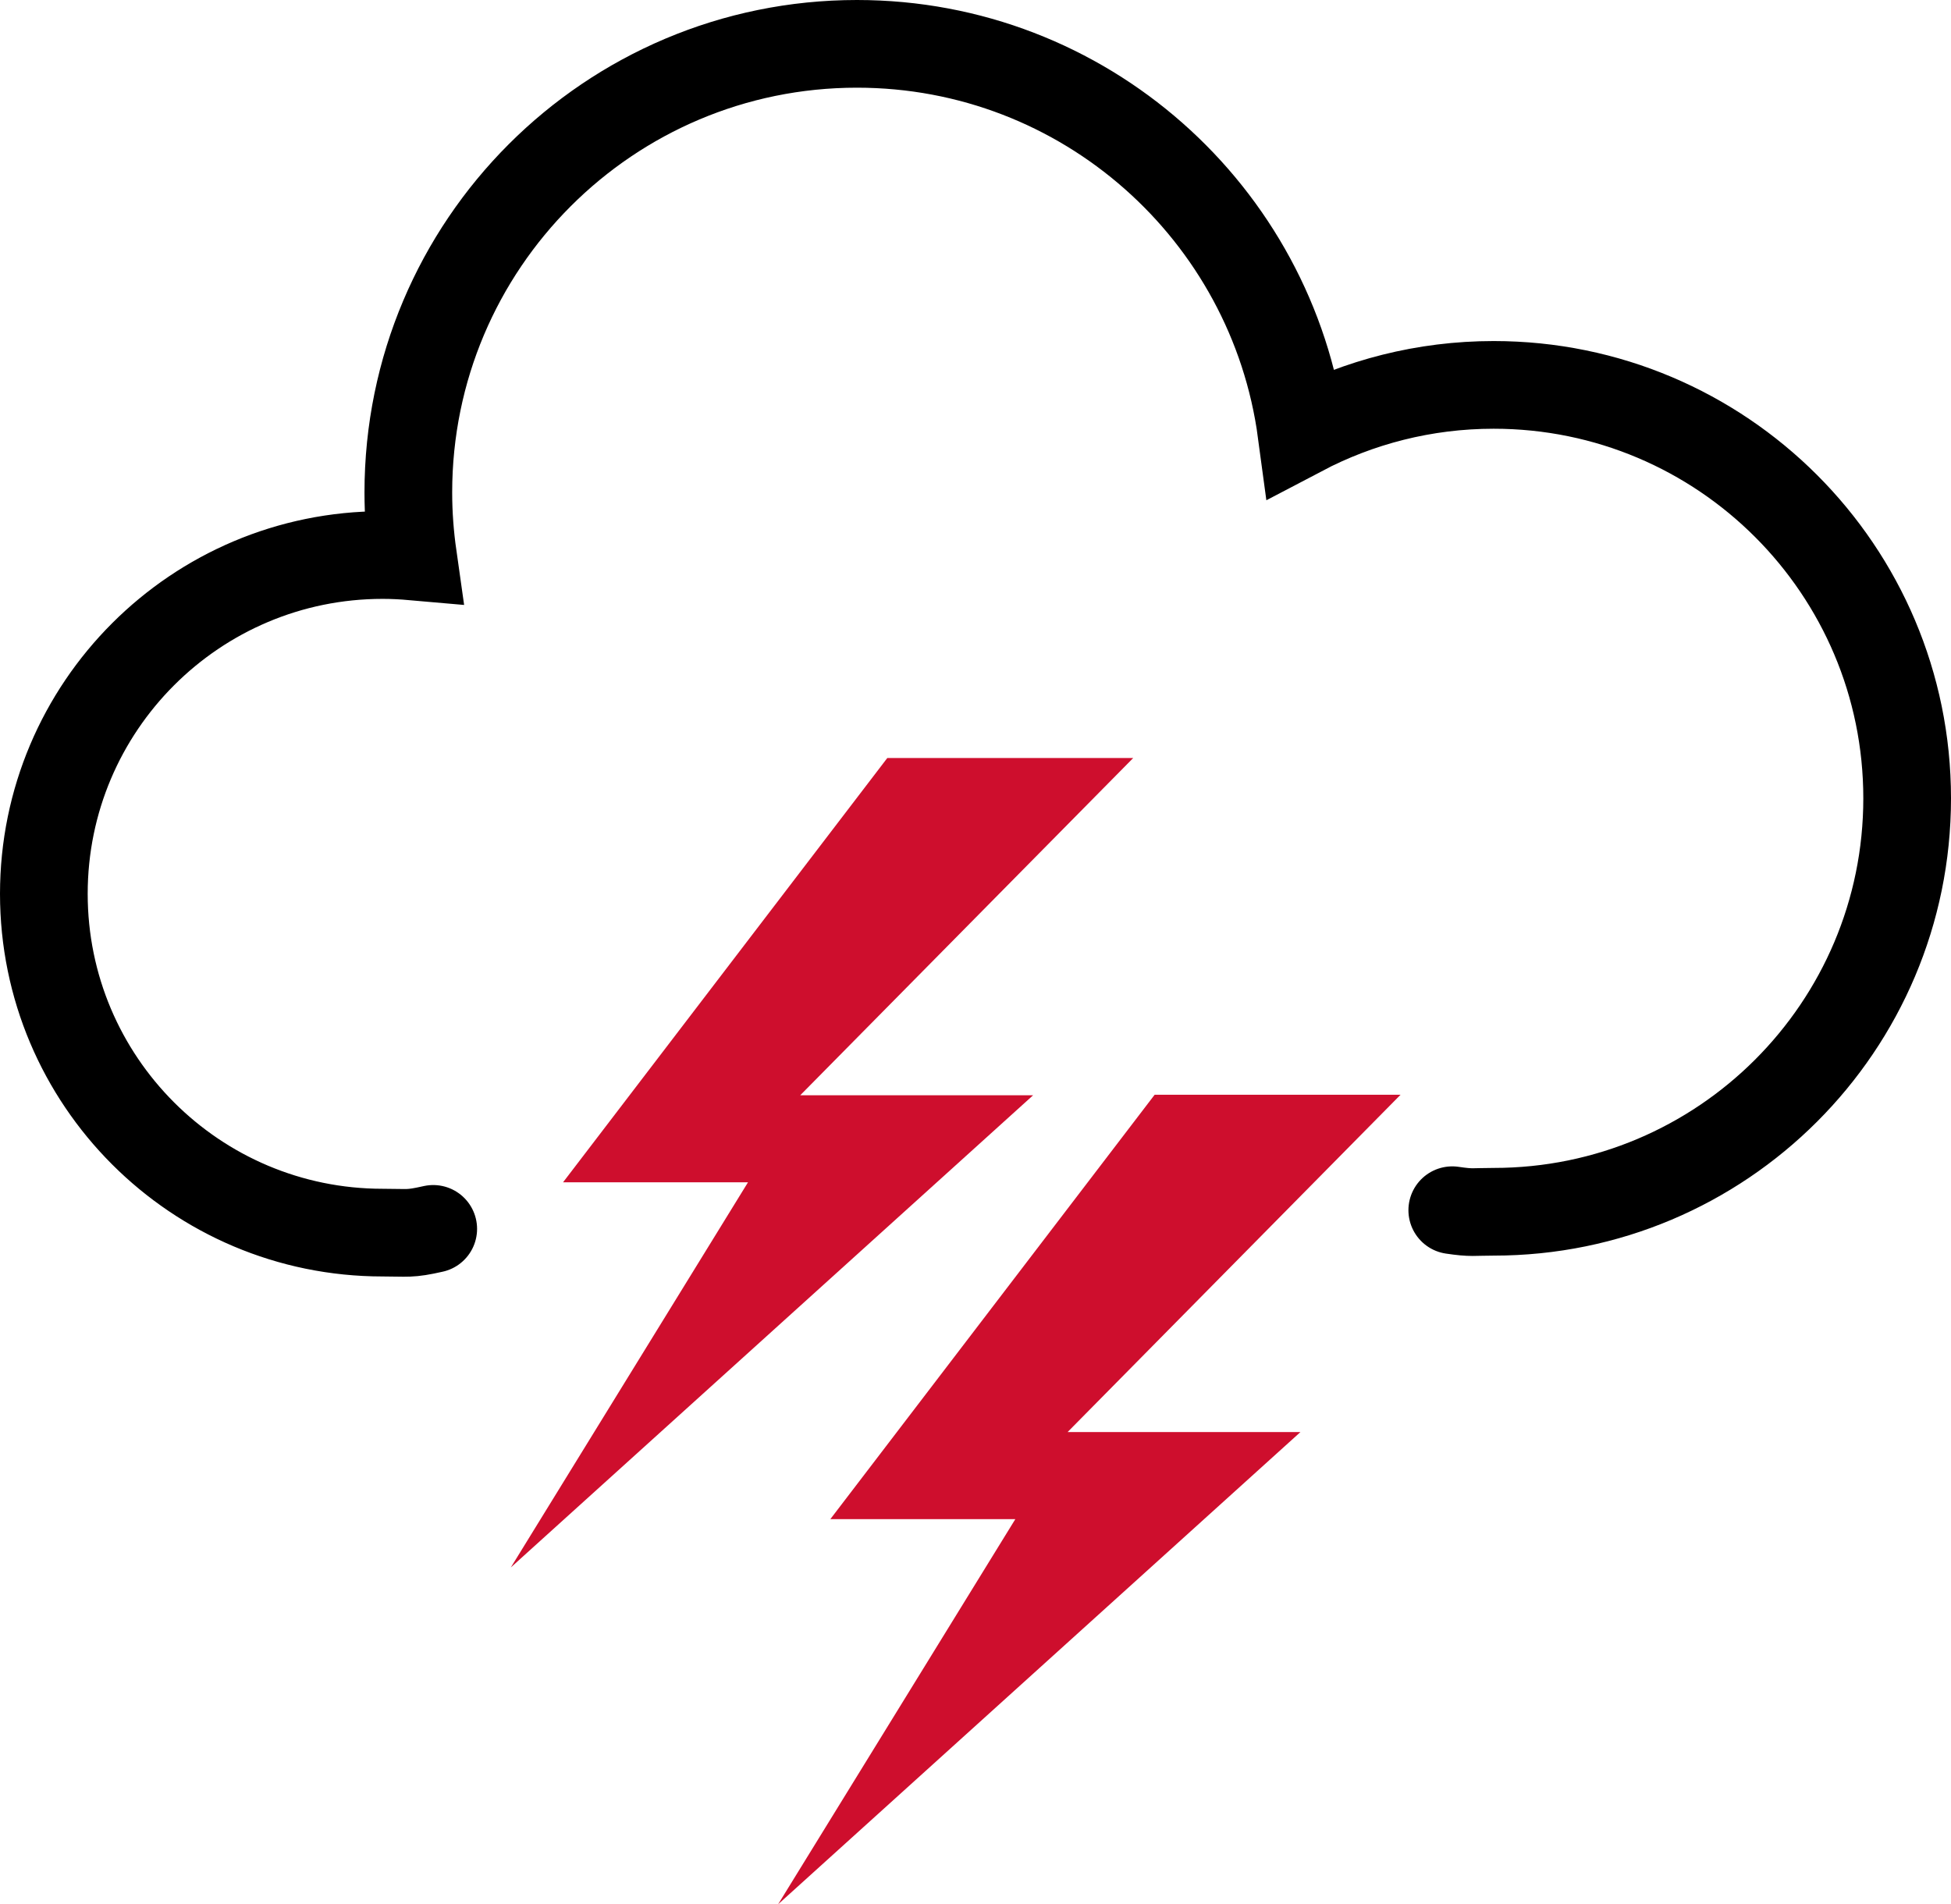
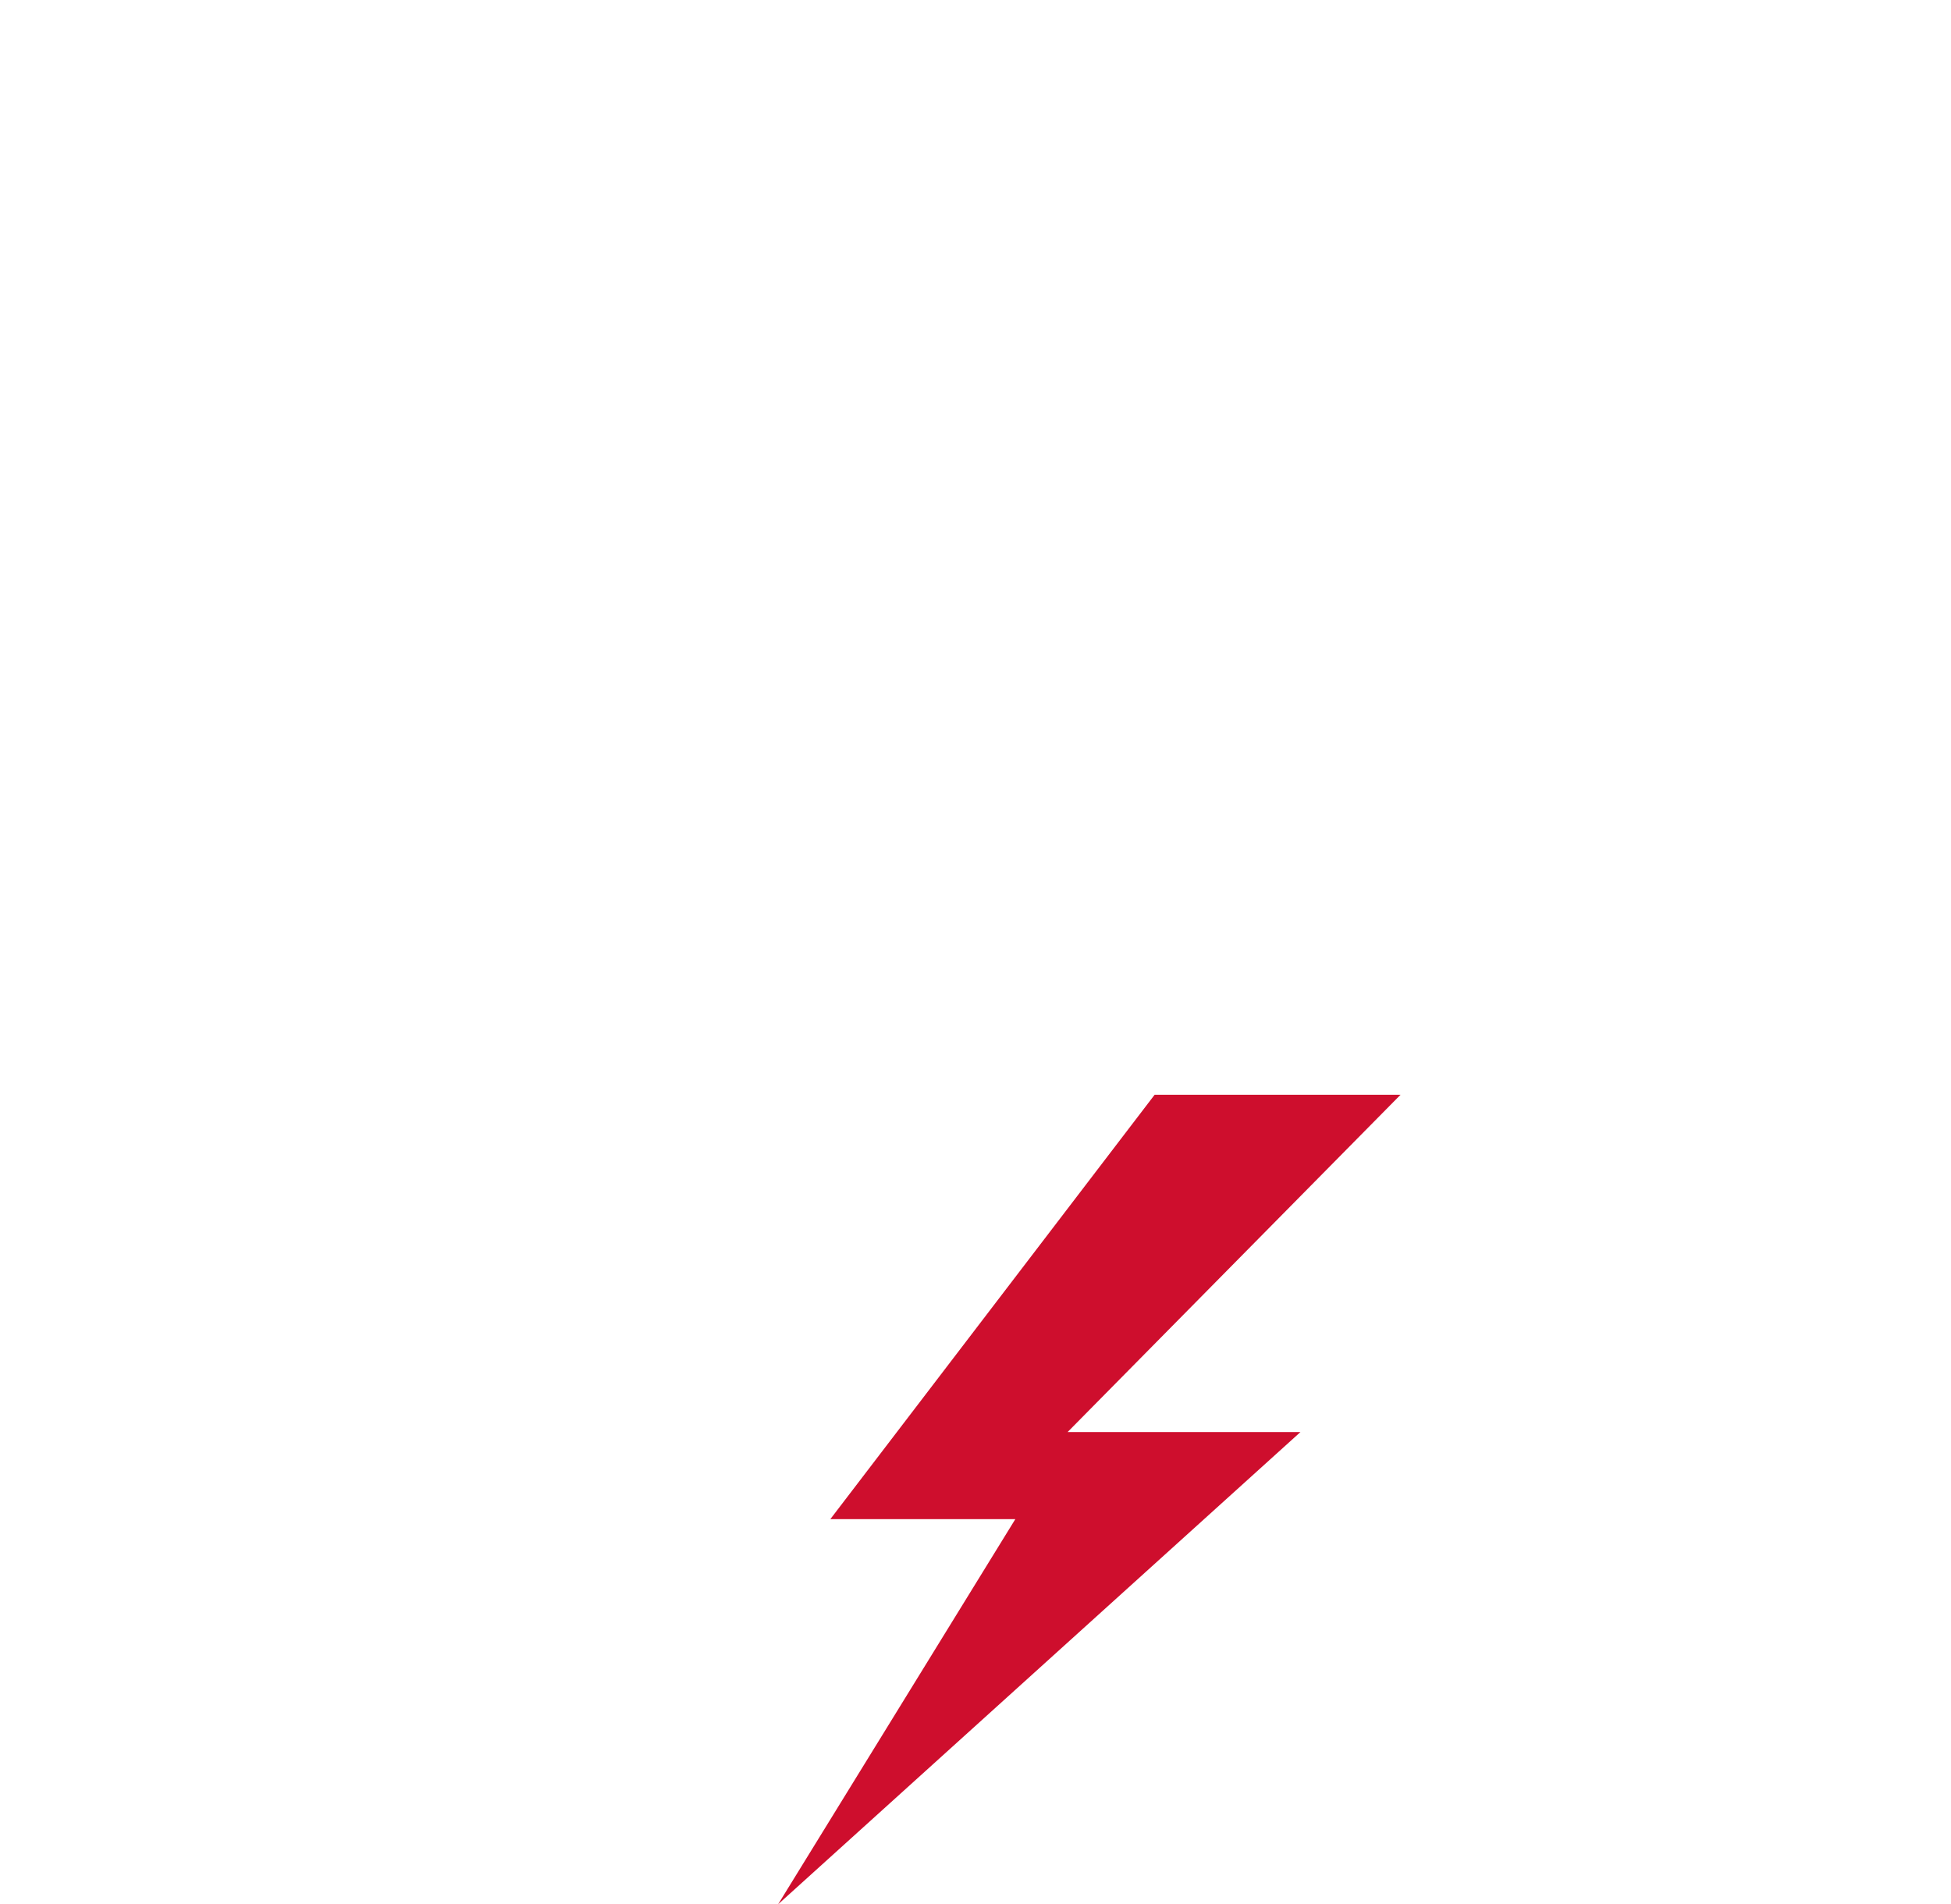
<svg xmlns="http://www.w3.org/2000/svg" viewBox="7.09 -0.01 511.72 499.51">
  <defs>
    <style>.cls-1{fill:none;stroke:#000;stroke-linecap:round;stroke-miterlimit:10;stroke-width:23px;}.cls-2{fill:#ce0e2d;}</style>
  </defs>
  <g id="Layer_2">
-     <path class="cls-1" d="M388,317.44c5.26.78,5.38.41,10.86.41,59.89,0,108.45-48.55,108.45-108.45s-48.55-108.45-108.45-108.45c-18.2,0-35.34,4.51-50.41,12.43-7.72-57.52-56.95-101.89-116.59-101.89-64.99,0-117.67,52.68-117.67,117.67,0,5.7.43,11.3,1.21,16.79-2.62-.23-5.26-.37-7.94-.37-49.08,0-88.87,39.79-88.87,88.87s39.79,88.87,88.87,88.87c6.77,0,6.92.45,13.26-.98" />
-   </g>
+     </g>
  <g id="Layer_5">
-     <polygon class="cls-2" points="239.82 198.82 304.32 198.82 216.98 287.29 278.06 287.29 141.07 411.15 203.28 310.12 154.77 310.12 239.82 198.82" />
    <polygon class="cls-2" points="309.93 287.16 374.43 287.16 287.1 375.64 348.17 375.64 211.18 499.5 273.4 398.47 224.88 398.47 309.93 287.16" />
  </g>
</svg>